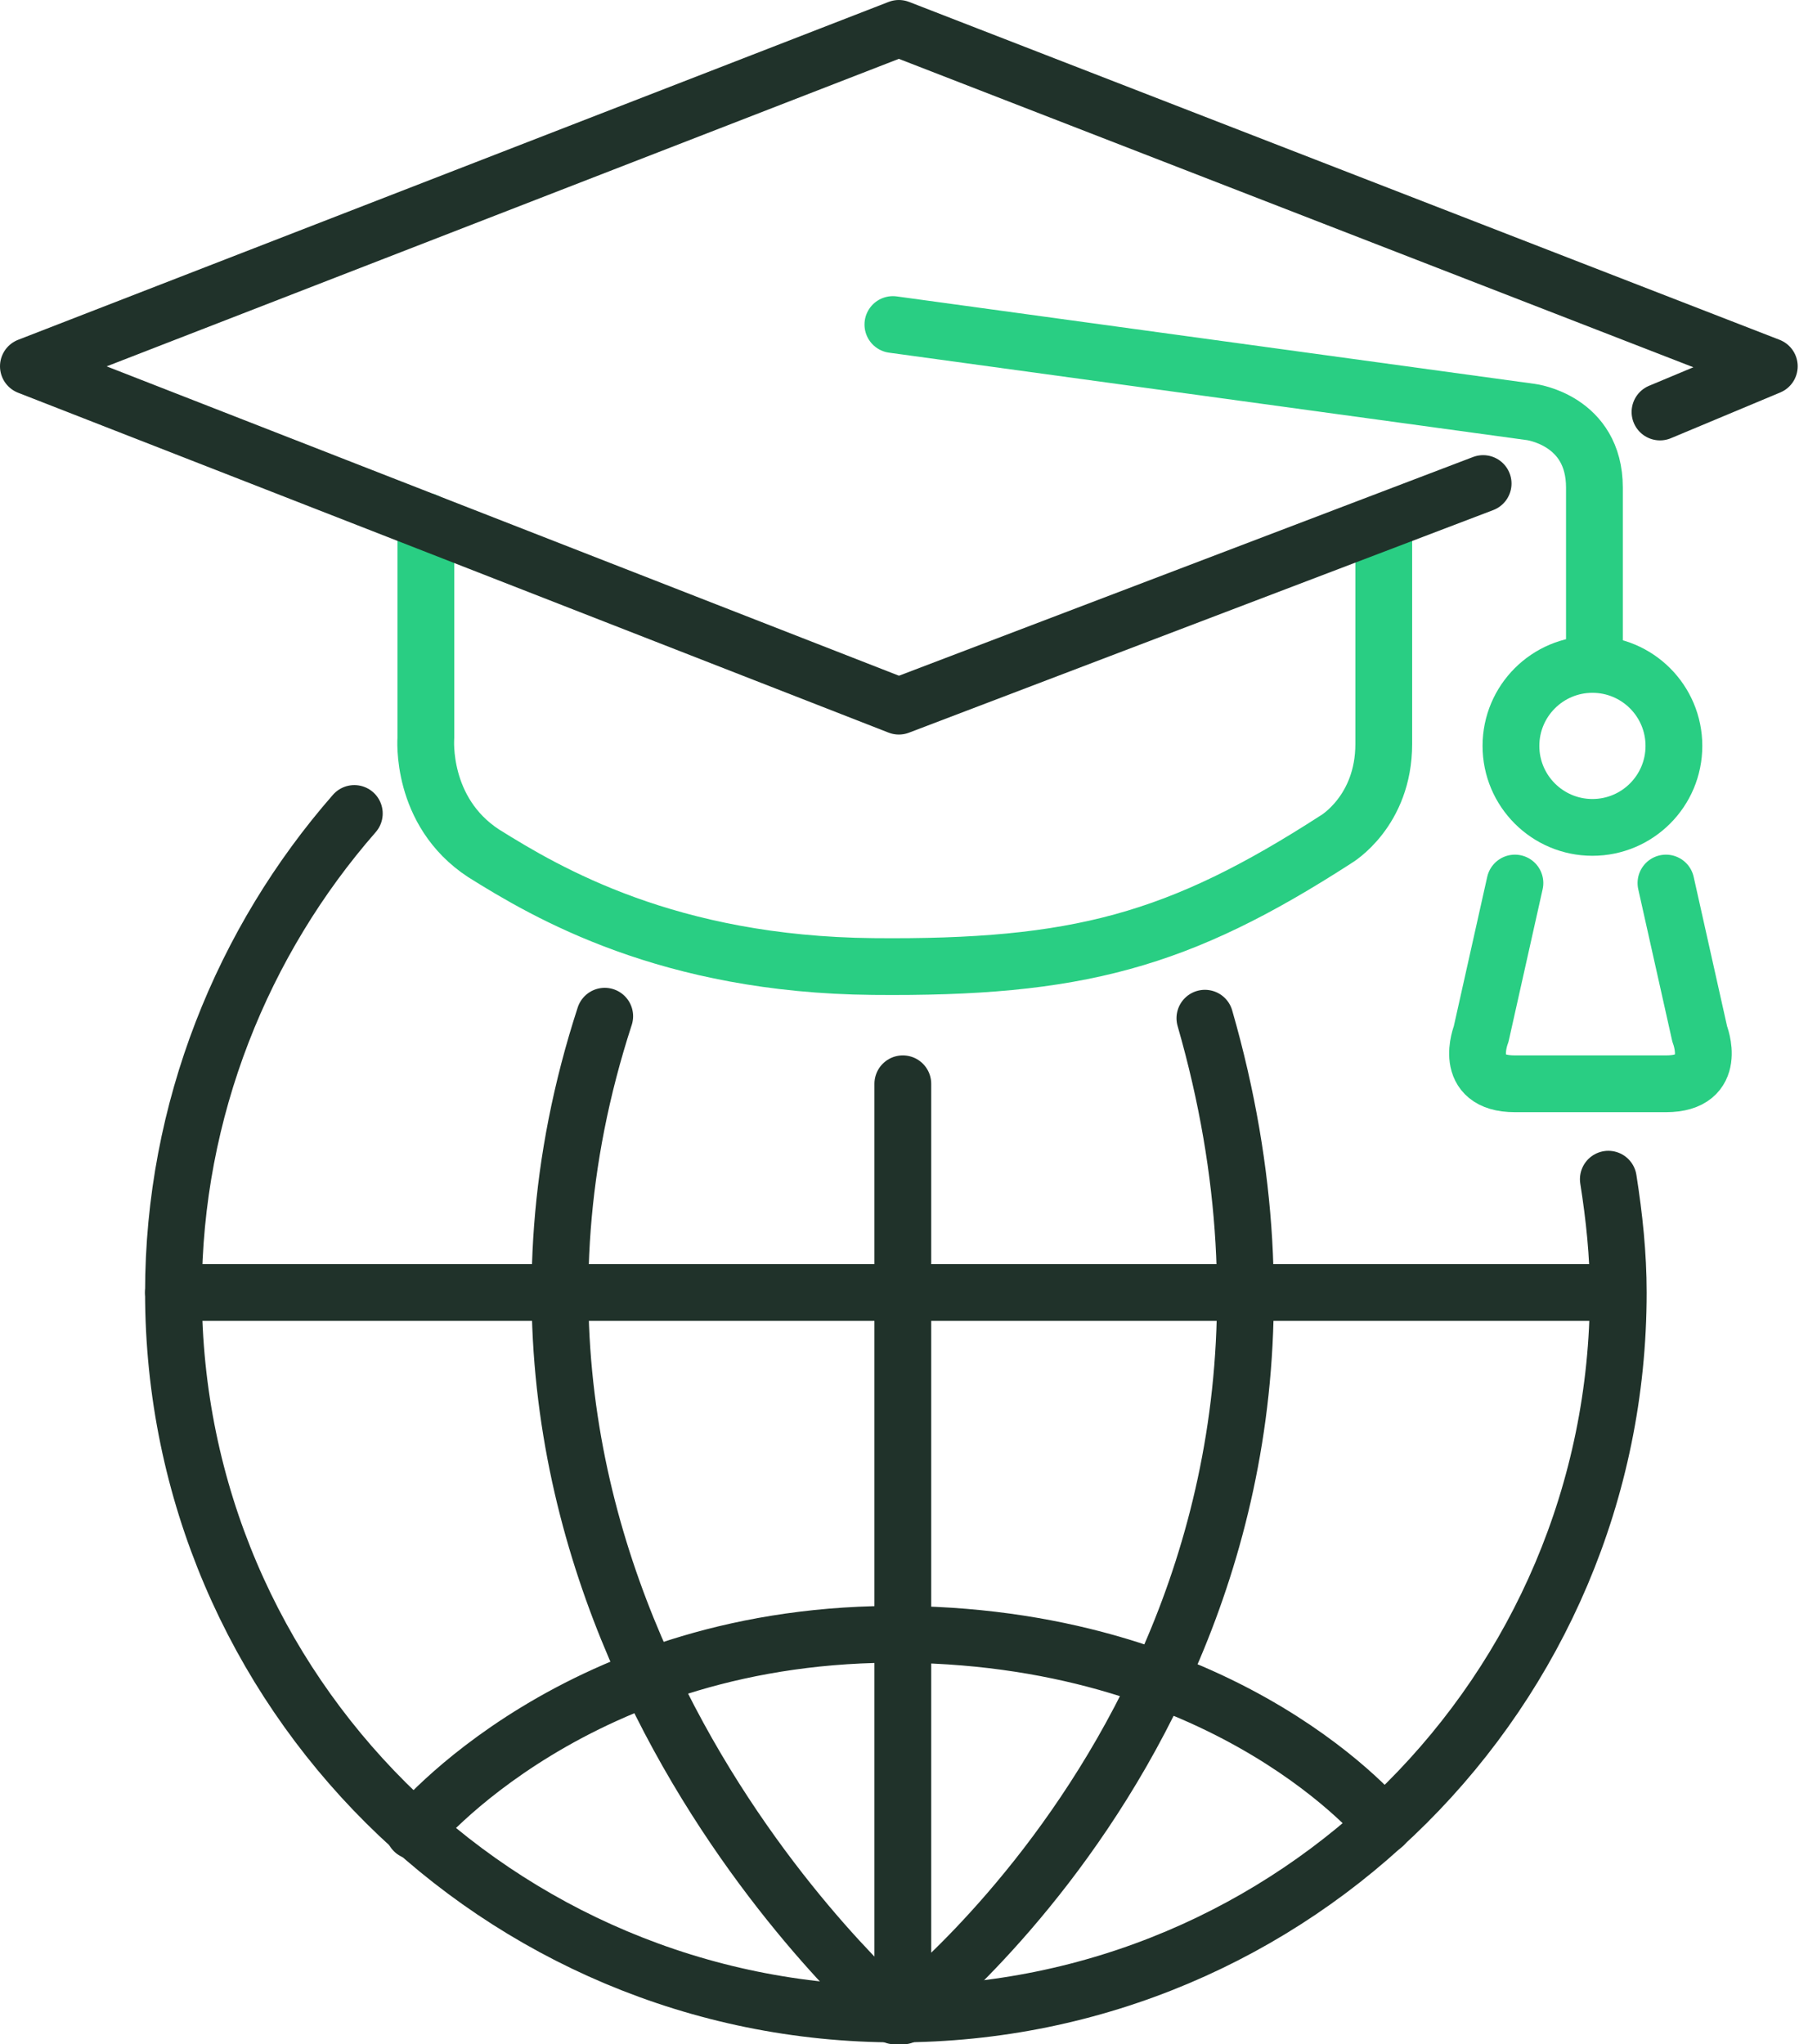
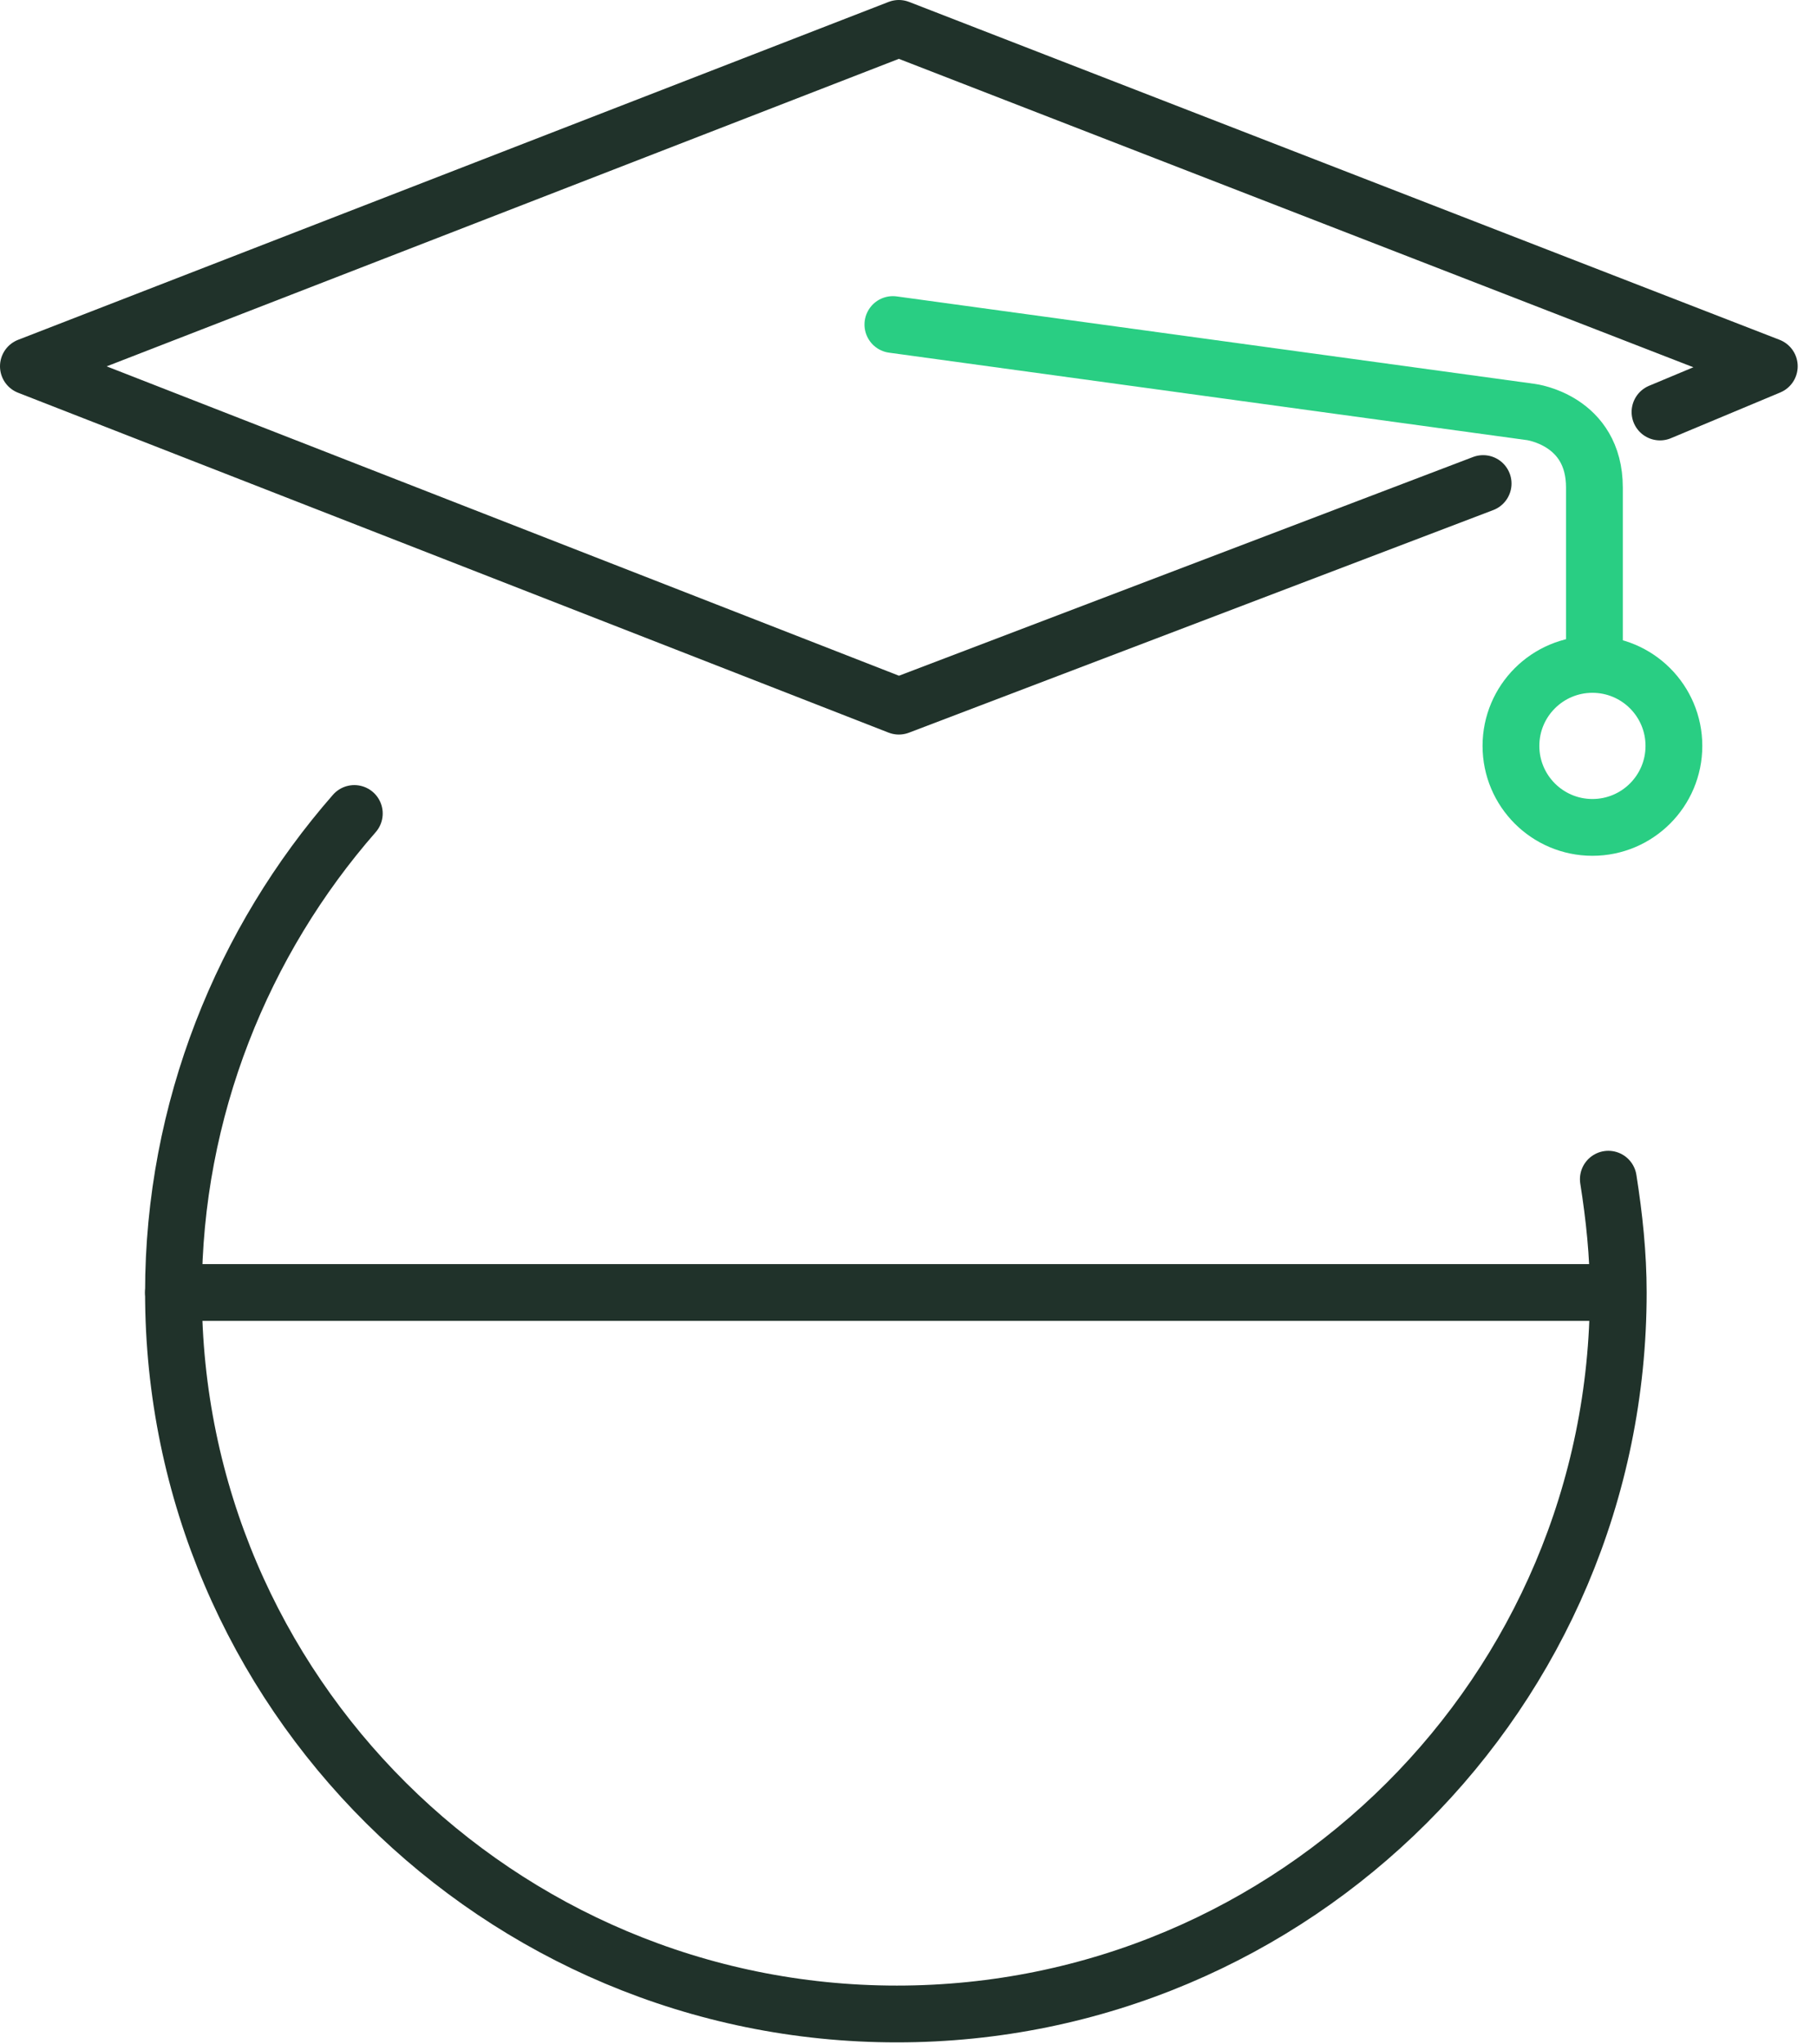
<svg xmlns="http://www.w3.org/2000/svg" width="64" height="72" viewBox="0 0 64 72" fill="none">
  <path d="M31.45 11.43L53.92 14.51C53.92 14.51 56.16 14.79 56.16 17.17V23.19" stroke="#29CE83" stroke-width="2" stroke-miterlimit="10" stroke-linecap="round" stroke-linejoin="round" />
  <path d="M56.09 29.14C57.675 29.14 58.96 27.855 58.96 26.27C58.96 24.685 57.675 23.4 56.09 23.4C54.505 23.4 53.22 24.685 53.22 26.27C53.22 27.855 54.505 29.14 56.09 29.14Z" stroke="#29CE83" stroke-width="2" stroke-miterlimit="10" stroke-linecap="round" stroke-linejoin="round" />
-   <path d="M58.68 31.1L59.87 36.42C59.87 36.42 60.57 38.17 58.68 38.17H57.35C57.35 38.17 55.25 38.17 53.36 38.17C51.47 38.17 52.17 36.42 52.17 36.42L53.36 31.1" stroke="#29CE83" stroke-width="2" stroke-miterlimit="10" stroke-linecap="round" stroke-linejoin="round" />
-   <path d="M15 18.36V25.99C15 25.99 14.79 28.58 17.03 30.05C19.27 31.45 23.54 33.97 30.75 34.04C37.96 34.11 41.53 33.13 47.06 29.56C47.06 29.56 48.74 28.58 48.74 26.2C48.74 24.52 48.74 18.43 48.74 18.43" stroke="#29CE83" stroke-width="2" stroke-miterlimit="10" stroke-linecap="round" stroke-linejoin="round" />
  <path d="M56.65 41.53C56.86 42.86 57 44.19 57 45.52C57 59.59 45.59 70.93 31.59 70.93C17.59 70.93 6.11 59.59 6.11 45.52C6.11 39.08 8.56 33.13 12.48 28.65" stroke="#20322A" stroke-width="2" stroke-miterlimit="10" stroke-linecap="round" stroke-linejoin="round" />
  <path d="M6.11 45.52H56.93" stroke="#20322A" stroke-width="2" stroke-miterlimit="10" stroke-linecap="round" stroke-linejoin="round" />
-   <path d="M31.8 38.17V71C31.8 71 48.81 57.98 42.44 35.86" stroke="#20322A" stroke-width="2" stroke-miterlimit="10" stroke-linecap="round" stroke-linejoin="round" />
-   <path d="M14.58 64.49C14.58 64.49 20.32 57.42 31.87 57.56C43.42 57.7 48.74 64.28 48.74 64.28" stroke="#20322A" stroke-width="2" stroke-miterlimit="10" stroke-linecap="round" stroke-linejoin="round" />
-   <path d="M31.52 71C31.52 71 14.58 56.44 21.3 35.79" stroke="#20322A" stroke-width="2" stroke-miterlimit="10" stroke-linecap="round" stroke-linejoin="round" />
  <path d="M52.24 17.03L31.66 24.87L1 12.9L31.66 1L62.32 12.9L58.47 14.51" stroke="#20322A" stroke-width="2" stroke-miterlimit="10" stroke-linecap="round" stroke-linejoin="round" />
</svg>